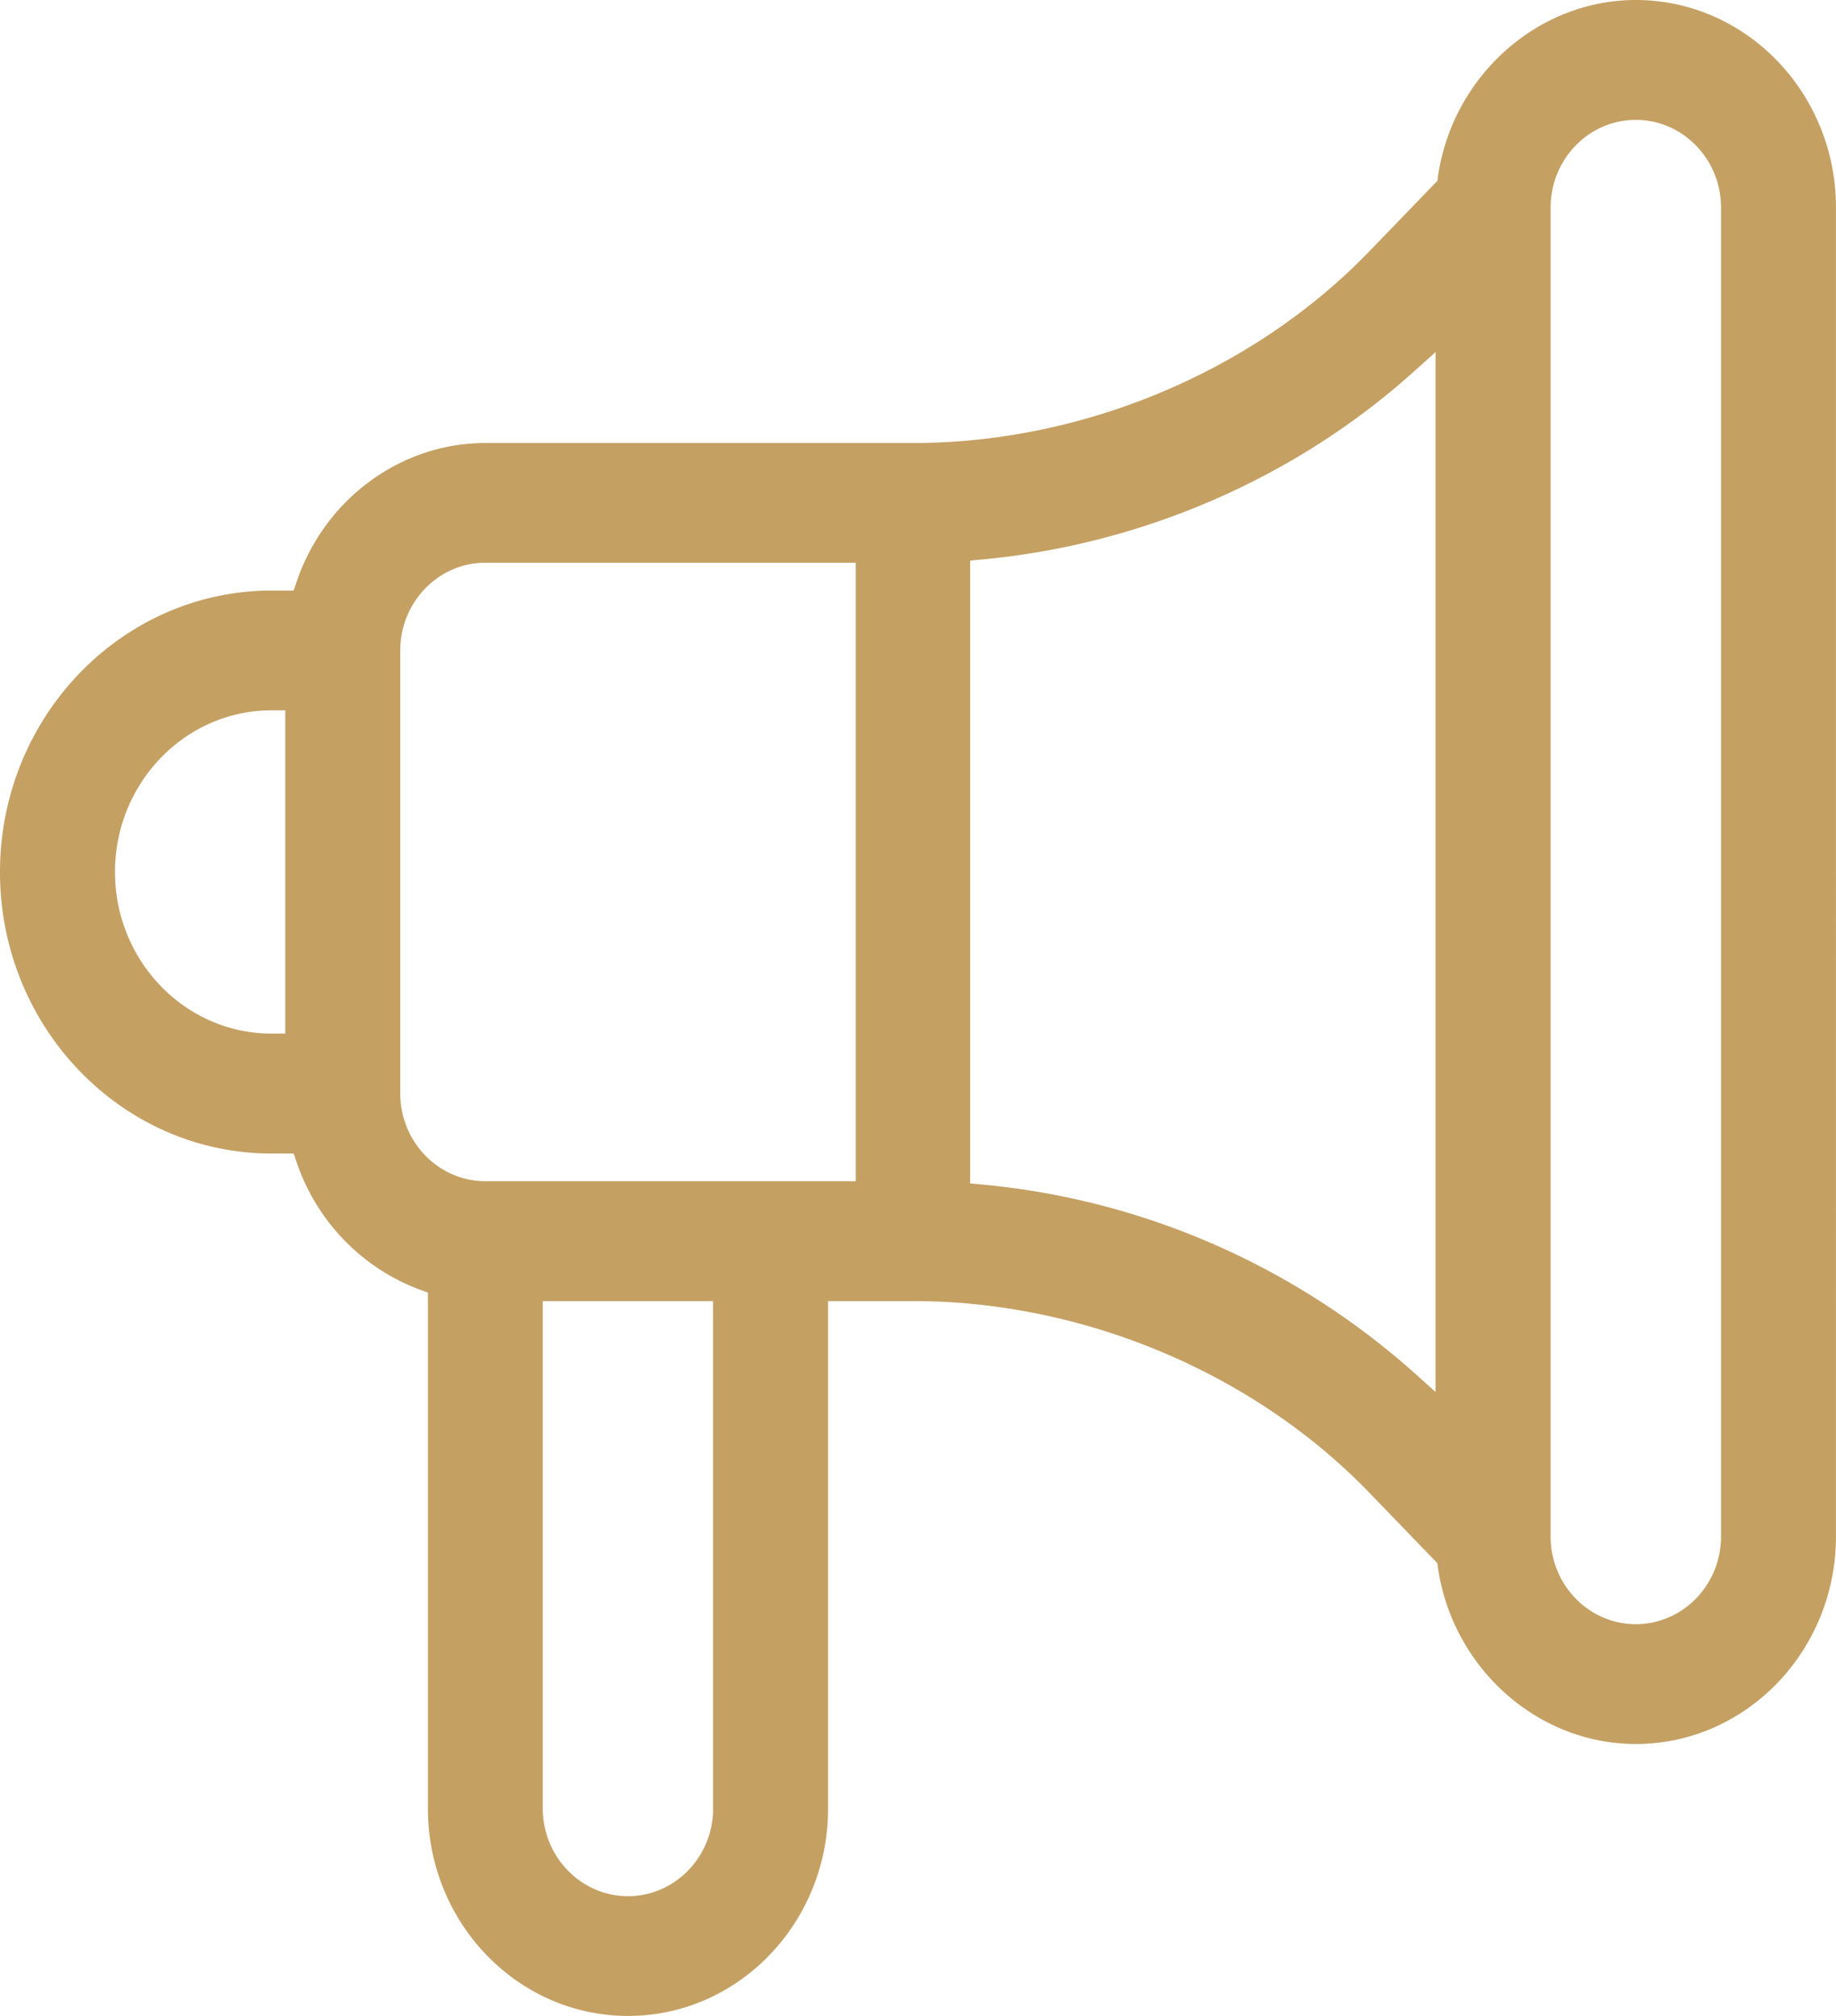
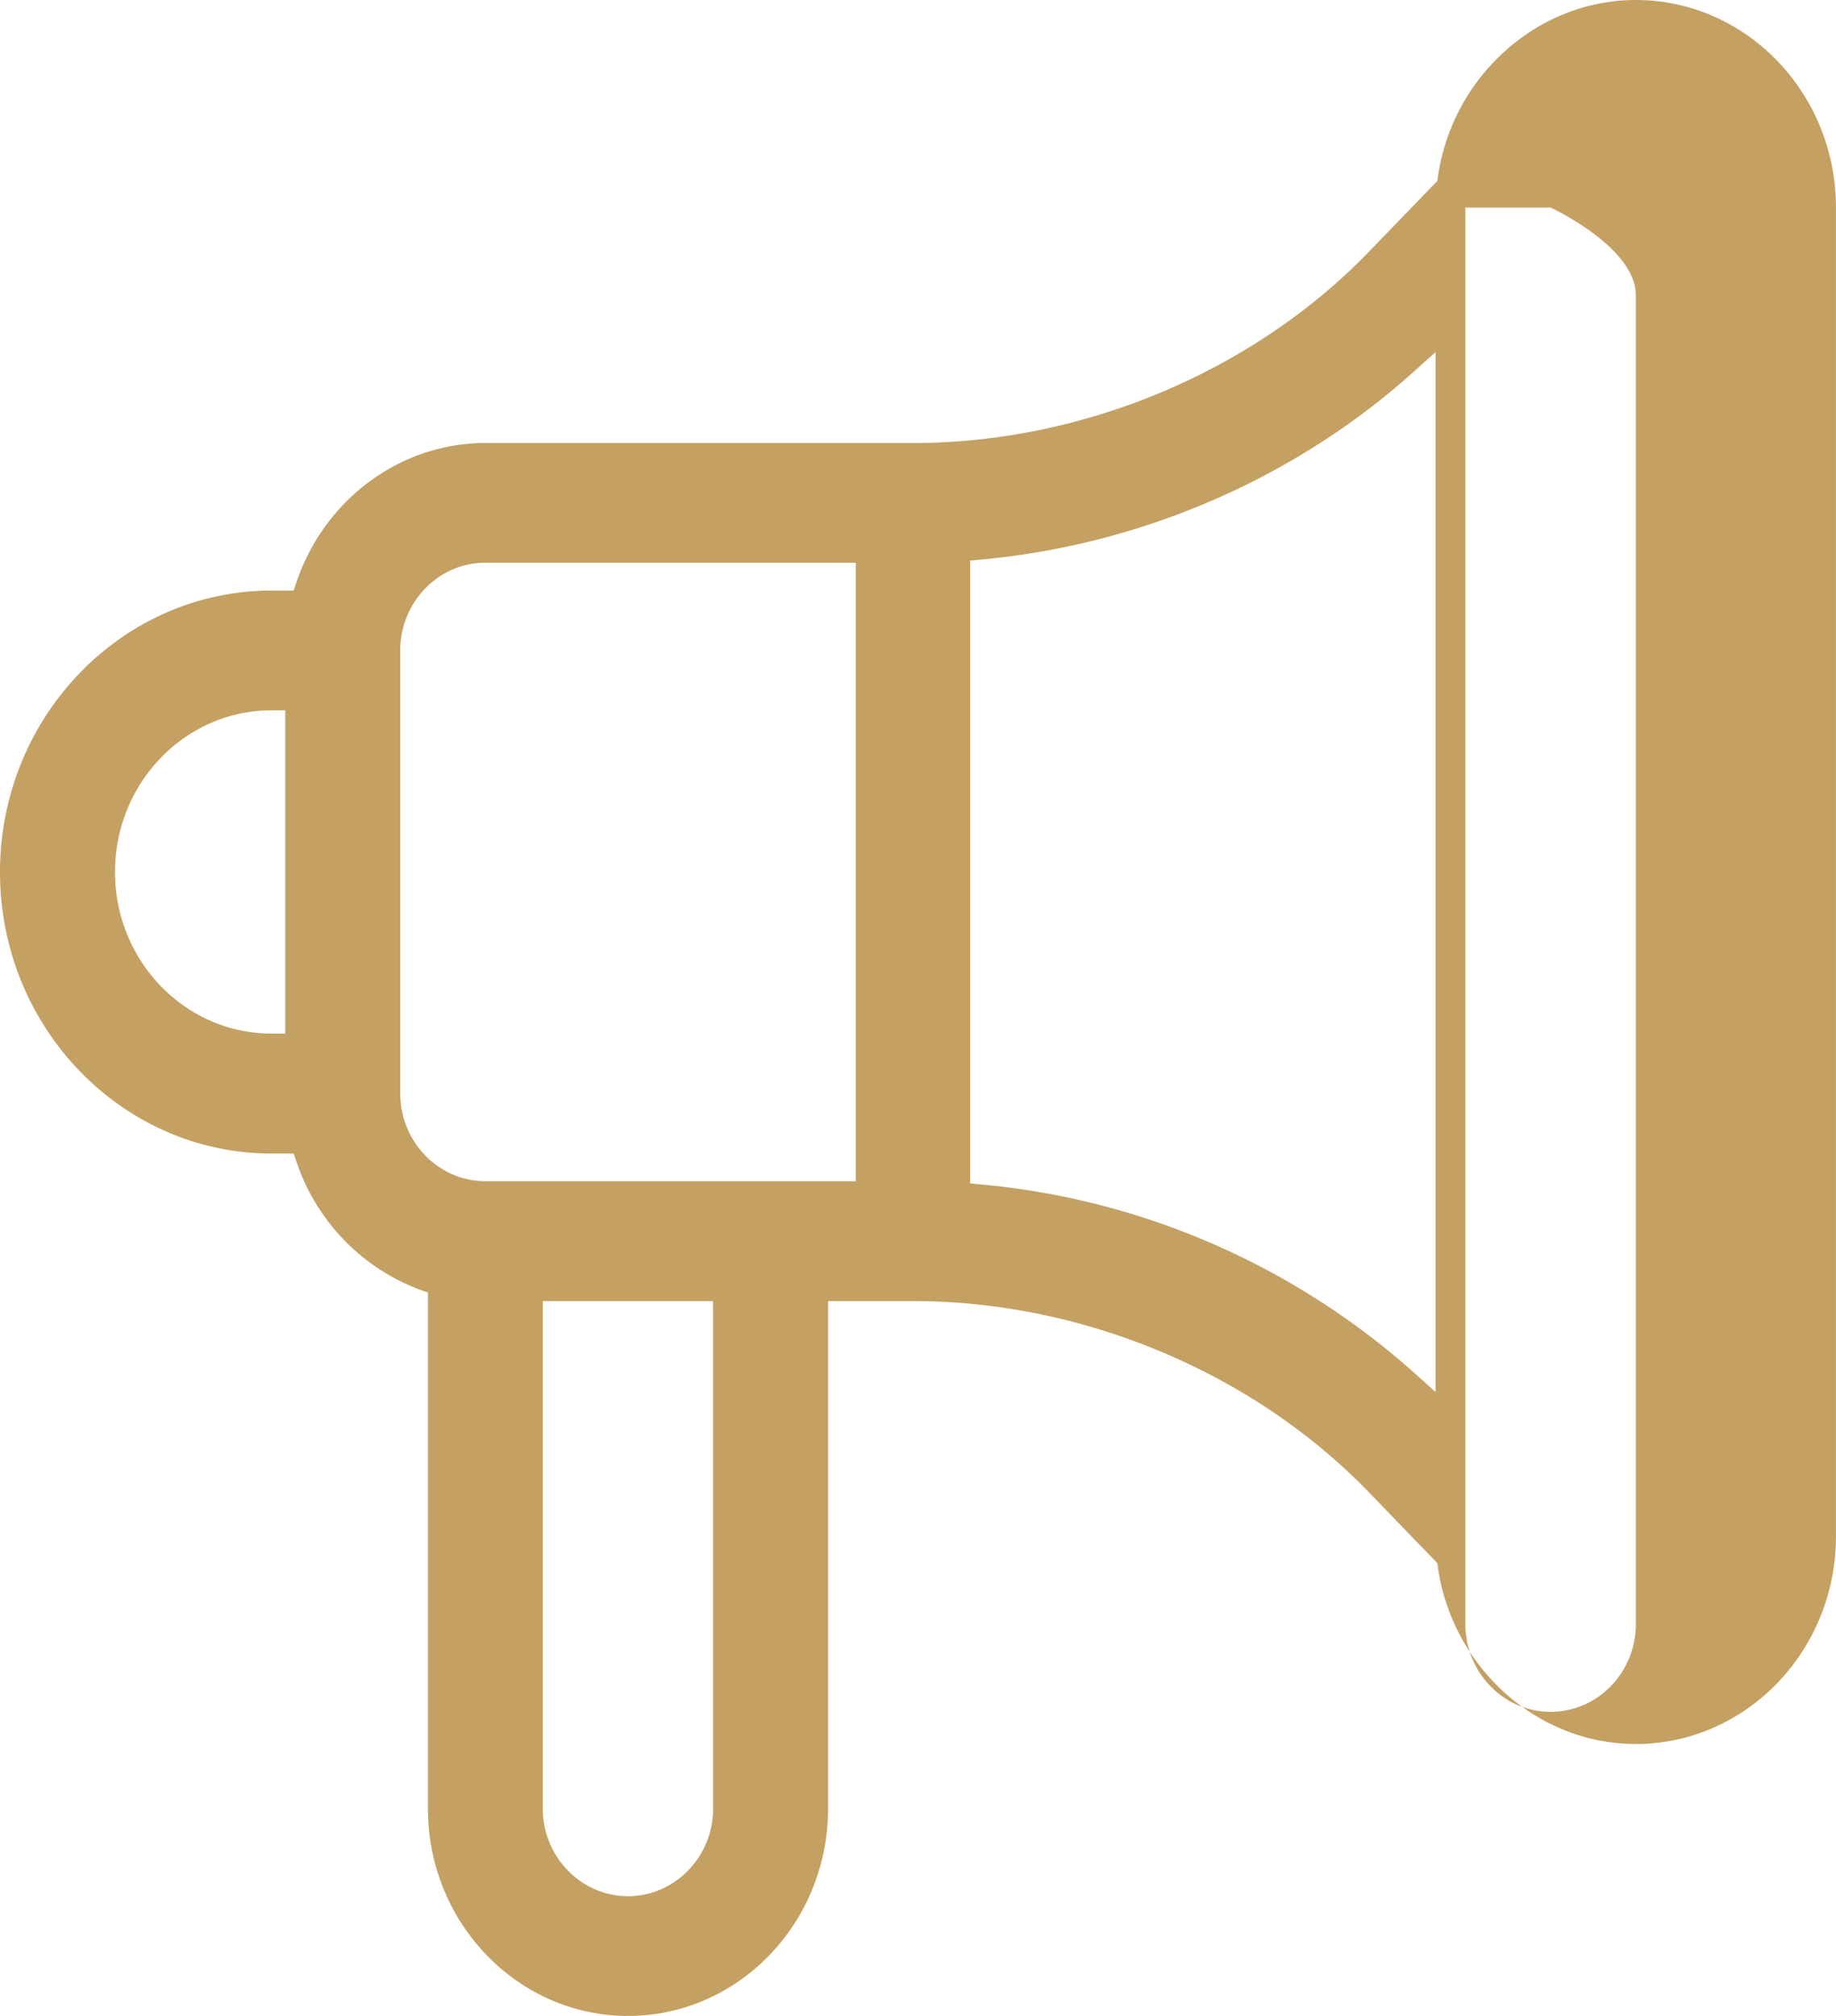
<svg xmlns="http://www.w3.org/2000/svg" width="41" height="45" fill="none">
-   <path fill-rule="evenodd" d="M8.938 24.41v-9.889c0-1.08.852-1.96 1.901-1.96h7.963.308v.31 13.183.313h-.308-7.963c-1.048 0-1.901-.88-1.901-1.96v.002zm6.987 4.943V40.37c0 1.078-.852 1.957-1.901 1.957s-1.903-.88-1.903-1.957V29.354v-.311h.308 3.185.308l.002.311zM6.371 16.169v6.592.311h-.308c-1.927 0-3.495-1.618-3.495-3.607s1.568-3.609 3.495-3.609h.308v.313zm15.294 9.965V12.798v-.284l.281-.027c3.562-.333 6.971-1.814 9.601-4.169l.511-.459v.693V30.38v.693l-.511-.459c-2.683-2.378-6.044-3.839-9.601-4.171l-.281-.027v-.281zM34.627 4.633c0-1.078.852-1.957 1.903-1.957s1.903.88 1.903 1.957v29.664c0 1.08-.852 1.958-1.903 1.958s-1.903-.877-1.903-1.958V4.633zM9.556 40.37c0 2.554 2.005 4.63 4.47 4.63s4.466-2.079 4.466-4.63V29.354v-.311h.31 1.591c3.792 0 7.598 1.598 10.181 4.273l1.452 1.503.071.072.013.099c.328 2.246 2.226 3.94 4.419 3.94 2.463 0 4.47-2.079 4.47-4.633V4.633C41 2.079 38.992 0 36.53 0c-2.19 0-4.091 1.694-4.419 3.94l-.013.101-.071.07-1.452 1.503c-2.585 2.678-6.391 4.275-10.181 4.275h-9.554c-1.885 0-3.578 1.24-4.212 3.085l-.071.209h-.221-.274C2.721 13.185 0 16.002 0 19.467s2.721 6.282 6.063 6.282h.274.221l.071.209a4.64 4.64 0 0 0 1.05 1.717c.471.488 1.042.865 1.674 1.105l.203.072v.22V40.37z" fill="#c5a063" />
+   <path fill-rule="evenodd" d="M8.938 24.41v-9.889c0-1.08.852-1.96 1.901-1.96h7.963.308v.31 13.183.313h-.308-7.963c-1.048 0-1.901-.88-1.901-1.96v.002zm6.987 4.943V40.37c0 1.078-.852 1.957-1.901 1.957s-1.903-.88-1.903-1.957V29.354v-.311h.308 3.185.308l.002.311zM6.371 16.169v6.592.311h-.308c-1.927 0-3.495-1.618-3.495-3.607s1.568-3.609 3.495-3.609h.308v.313zm15.294 9.965V12.798v-.284l.281-.027c3.562-.333 6.971-1.814 9.601-4.169l.511-.459v.693V30.38v.693l-.511-.459c-2.683-2.378-6.044-3.839-9.601-4.171l-.281-.027v-.281zM34.627 4.633s1.903.88 1.903 1.957v29.664c0 1.08-.852 1.958-1.903 1.958s-1.903-.877-1.903-1.958V4.633zM9.556 40.37c0 2.554 2.005 4.63 4.47 4.63s4.466-2.079 4.466-4.63V29.354v-.311h.31 1.591c3.792 0 7.598 1.598 10.181 4.273l1.452 1.503.071.072.013.099c.328 2.246 2.226 3.94 4.419 3.94 2.463 0 4.47-2.079 4.47-4.633V4.633C41 2.079 38.992 0 36.53 0c-2.19 0-4.091 1.694-4.419 3.94l-.013.101-.071.07-1.452 1.503c-2.585 2.678-6.391 4.275-10.181 4.275h-9.554c-1.885 0-3.578 1.24-4.212 3.085l-.071.209h-.221-.274C2.721 13.185 0 16.002 0 19.467s2.721 6.282 6.063 6.282h.274.221l.071.209a4.64 4.64 0 0 0 1.05 1.717c.471.488 1.042.865 1.674 1.105l.203.072v.22V40.37z" fill="#c5a063" />
</svg>